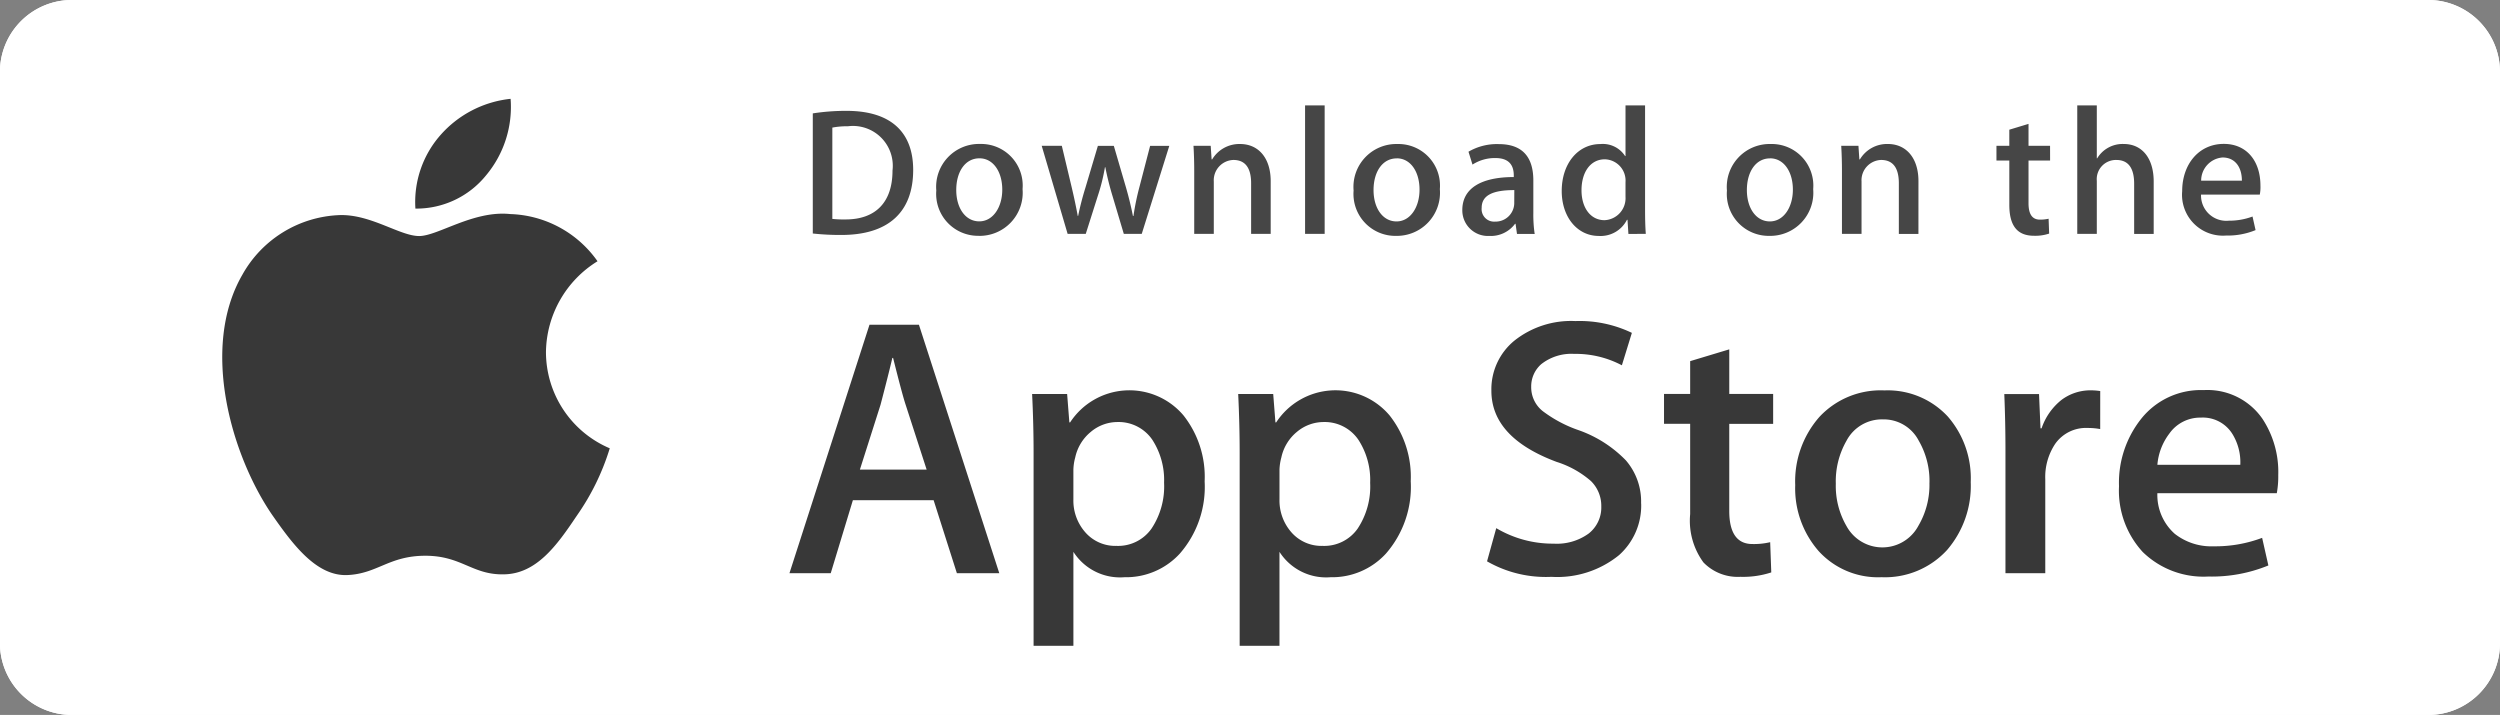
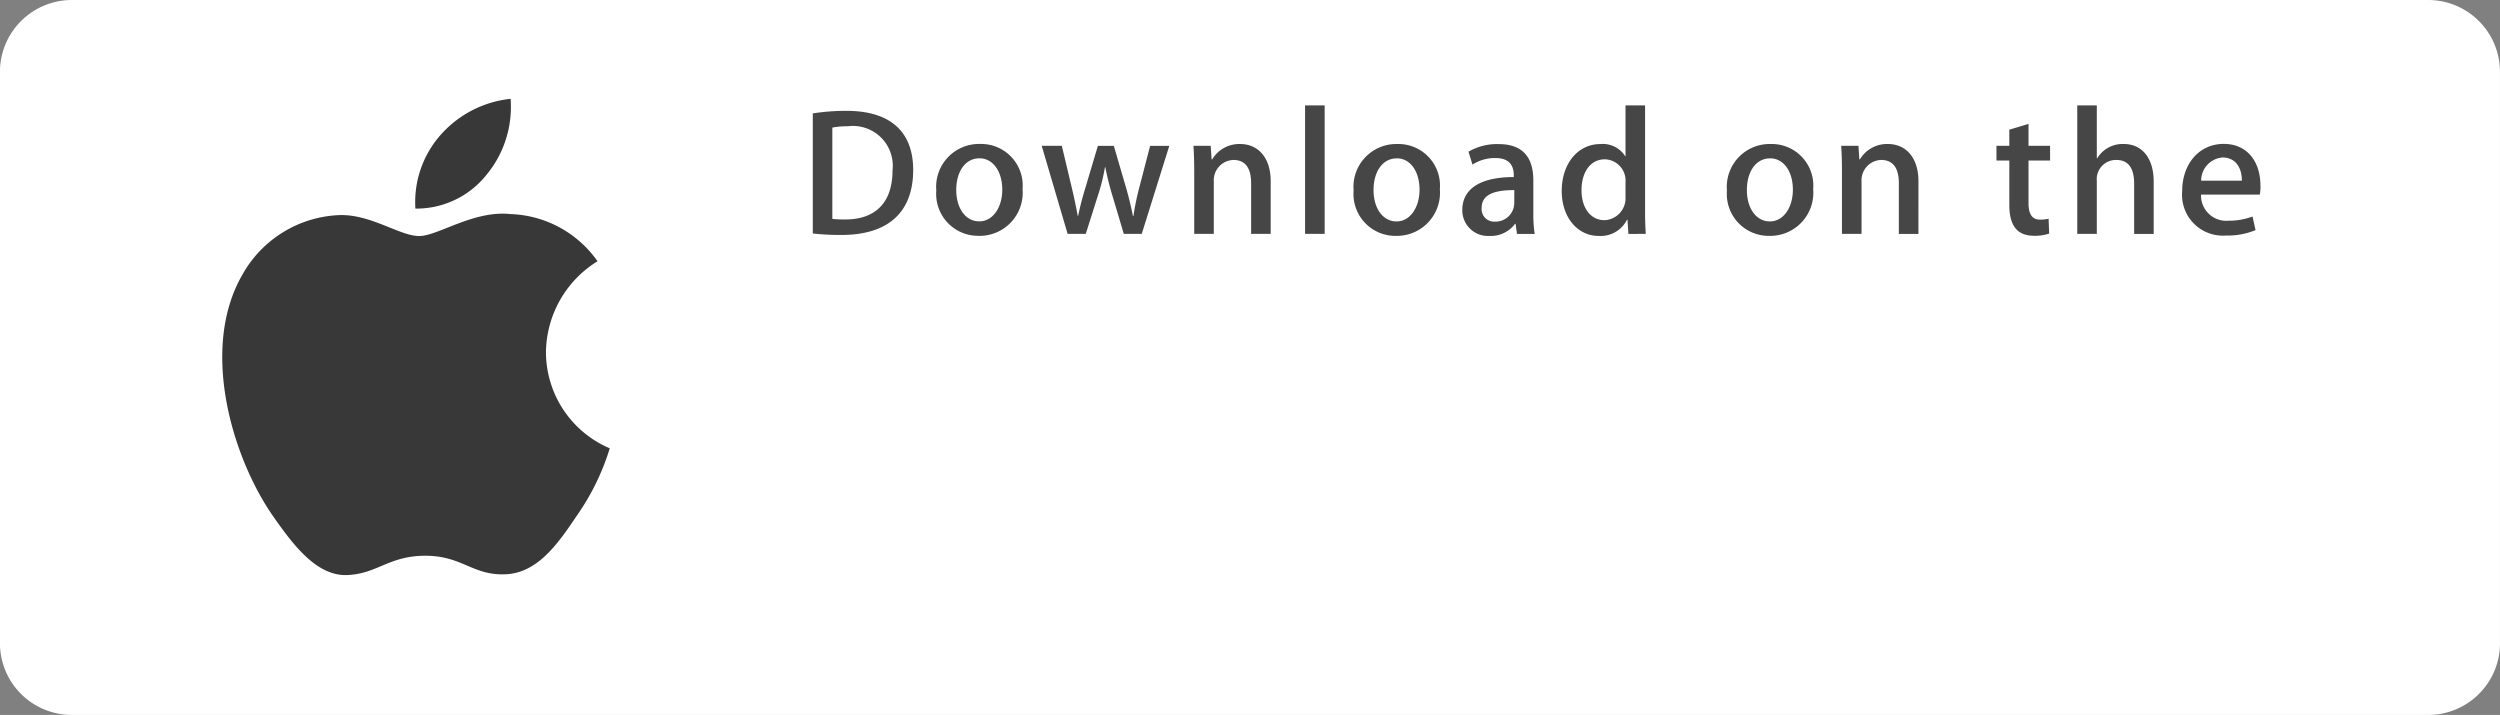
<svg xmlns="http://www.w3.org/2000/svg" id="apple" width="187.118" height="53.511" viewBox="0 0 187.118 53.511">
  <rect x="0" y="0" width="187.118" height="53.511" fill="#808080" stroke="none" />
-   <path id="Path_24756" data-name="Path 24756" d="M190.68,51.708a5.373,5.373,0,0,1-5.388,5.364H8.957a5.38,5.38,0,0,1-5.4-5.364V8.932a5.387,5.387,0,0,1,5.4-5.371H185.29a5.379,5.379,0,0,1,5.388,5.371V51.708Z" transform="translate(-3.562 -3.561)" fill="#fff" />
  <path id="Path_24758" data-name="Path 24758" d="M190.68,51.708a5.373,5.373,0,0,1-5.388,5.364H8.957a5.38,5.38,0,0,1-5.4-5.364V8.932a5.387,5.387,0,0,1,5.4-5.371H185.29a5.379,5.379,0,0,1,5.388,5.371V51.708Z" transform="translate(-3.562 -3.561)" fill="#fff" />
  <path id="Path_24759" data-name="Path 24759" d="M75.425,43.832a8.1,8.1,0,0,1,3.859-6.8A8.3,8.3,0,0,0,72.748,33.5c-2.749-.289-5.416,1.645-6.816,1.645-1.428,0-3.585-1.617-5.909-1.569A8.7,8.7,0,0,0,52.7,38.044c-3.167,5.482-.805,13.537,2.229,17.968,1.518,2.171,3.291,4.593,5.613,4.508,2.271-.092,3.12-1.446,5.86-1.446,2.716,0,3.512,1.446,5.88,1.392,2.438-.038,3.972-2.18,5.437-4.369A17.91,17.91,0,0,0,80.2,51.033,7.837,7.837,0,0,1,75.425,43.832ZM70.953,30.588a7.971,7.971,0,0,0,1.825-5.713,8.124,8.124,0,0,0-5.252,2.716,7.586,7.586,0,0,0-1.873,5.5A6.71,6.71,0,0,0,70.953,30.588Z" transform="translate(-34.561 -17.478)" fill="#383838" />
  <g id="Group_15880" data-name="Group 15880" transform="translate(59.091 24.03)">
-     <path id="Path_24761" data-name="Path 24761" d="M185.514,90.886H182.34L180.6,85.424h-6.043L172.9,90.886h-3.09L175.8,72.291h3.7Zm-5.437-7.753-1.572-4.856q-.249-.744-.938-3.5h-.056q-.277,1.186-.883,3.5l-1.546,4.856Zm20.808.884a7.591,7.591,0,0,1-1.859,5.406,5.451,5.451,0,0,1-4.134,1.766,4.139,4.139,0,0,1-3.83-1.9v7.035h-2.98V81.885q0-2.148-.11-4.407h2.621l.166,2.125h.056a5.3,5.3,0,0,1,8.485-.527,7.413,7.413,0,0,1,1.585,4.941Zm-3.036.109a5.527,5.527,0,0,0-.883-3.229,3.053,3.053,0,0,0-2.594-1.323,3.1,3.1,0,0,0-2,.731,3.389,3.389,0,0,0-1.173,1.918,3.891,3.891,0,0,0-.138.907v2.237a3.587,3.587,0,0,0,.9,2.47,2.979,2.979,0,0,0,2.331,1.007,3.054,3.054,0,0,0,2.621-1.3A5.706,5.706,0,0,0,197.85,84.126Zm18.462-.109a7.592,7.592,0,0,1-1.859,5.406,5.454,5.454,0,0,1-4.136,1.766,4.139,4.139,0,0,1-3.83-1.9v7.035h-2.98V81.885q0-2.148-.11-4.407h2.621l.166,2.125h.056a5.3,5.3,0,0,1,8.486-.527,7.42,7.42,0,0,1,1.585,4.941Zm-3.037.109a5.527,5.527,0,0,0-.885-3.229,3.048,3.048,0,0,0-2.591-1.323,3.112,3.112,0,0,0-2,.731,3.387,3.387,0,0,0-1.171,1.918,3.979,3.979,0,0,0-.14.907v2.237a3.6,3.6,0,0,0,.9,2.47,2.985,2.985,0,0,0,2.334,1.007,3.051,3.051,0,0,0,2.621-1.3A5.706,5.706,0,0,0,213.274,84.126Zm20.284,1.544a4.966,4.966,0,0,1-1.653,3.863,7.33,7.33,0,0,1-5.066,1.628A8.845,8.845,0,0,1,222.022,90l.689-2.483a8.291,8.291,0,0,0,4.3,1.16,4.062,4.062,0,0,0,2.621-.759,2.478,2.478,0,0,0,.941-2.026,2.6,2.6,0,0,0-.774-1.9,7.179,7.179,0,0,0-2.566-1.434q-4.885-1.821-4.886-5.326a4.7,4.7,0,0,1,1.725-3.752,6.821,6.821,0,0,1,4.568-1.463,9.028,9.028,0,0,1,4.222.883l-.748,2.428a7.384,7.384,0,0,0-3.574-.855,3.635,3.635,0,0,0-2.465.773,2.211,2.211,0,0,0-.748,1.685,2.277,2.277,0,0,0,.857,1.821,9.651,9.651,0,0,0,2.7,1.434,9.164,9.164,0,0,1,3.532,2.261,4.711,4.711,0,0,1,1.136,3.225Zm9.877-5.957h-3.284v6.51q0,2.484,1.739,2.482a5.236,5.236,0,0,0,1.324-.138l.082,2.262a6.753,6.753,0,0,1-2.317.33,3.572,3.572,0,0,1-2.76-1.077,5.282,5.282,0,0,1-.994-3.615V79.708h-1.957V77.472h1.957V75.017l2.927-.883v3.338h3.284v2.241Zm14.79,4.358a7.354,7.354,0,0,1-1.767,5.076,6.3,6.3,0,0,1-4.911,2.041,6,6,0,0,1-4.706-1.956,7.131,7.131,0,0,1-1.753-4.938,7.3,7.3,0,0,1,1.807-5.1,6.265,6.265,0,0,1,4.872-1.987,6.129,6.129,0,0,1,4.745,1.959A7.038,7.038,0,0,1,258.225,84.072Zm-3.089.068a6,6,0,0,0-.8-3.163,2.95,2.95,0,0,0-2.678-1.6,2.992,2.992,0,0,0-2.732,1.6,6.1,6.1,0,0,0-.8,3.219,5.985,5.985,0,0,0,.8,3.165,3.056,3.056,0,0,0,5.385-.027,6.027,6.027,0,0,0,.823-3.194ZM267.915,80.1a5.187,5.187,0,0,0-.939-.082,2.813,2.813,0,0,0-2.429,1.188,4.473,4.473,0,0,0-.743,2.648v7.035h-2.98V81.7q0-2.111-.087-4.221h2.6l.109,2.565h.082a4.6,4.6,0,0,1,1.49-2.125,3.6,3.6,0,0,1,2.154-.718,4.785,4.785,0,0,1,.745.054Zm13.327,3.45a6.99,6.99,0,0,1-.109,1.351h-8.939a3.888,3.888,0,0,0,1.3,3.038,4.436,4.436,0,0,0,2.924.936,9.89,9.89,0,0,0,3.617-.633l.467,2.067a11.185,11.185,0,0,1-4.5.829,6.519,6.519,0,0,1-4.9-1.833,6.777,6.777,0,0,1-1.779-4.924,7.679,7.679,0,0,1,1.658-5.047,5.711,5.711,0,0,1,4.689-2.15,5,5,0,0,1,4.39,2.15A7.235,7.235,0,0,1,281.242,83.548Zm-2.841-.773a4.032,4.032,0,0,0-.579-2.29,2.6,2.6,0,0,0-2.373-1.244,2.825,2.825,0,0,0-2.372,1.214,4.449,4.449,0,0,0-.882,2.317Z" transform="translate(-169.812 -72.016)" fill="#383838" />
-   </g>
+     </g>
  <g id="Group_15881" data-name="Group 15881" transform="translate(60.835 7.891)">
    <path id="Path_24762" data-name="Path 24762" d="M176.949,35.914a19.031,19.031,0,0,1-2.143-.109v-8.99a16.225,16.225,0,0,1,2.523-.19c3.417,0,4.991,1.681,4.991,4.421C182.32,34.206,180.461,35.914,176.949,35.914Zm.5-8.136a5.979,5.979,0,0,0-1.18.1v6.834a7.735,7.735,0,0,0,.99.041c2.239,0,3.514-1.274,3.514-3.661A2.982,2.982,0,0,0,177.449,27.777Zm9.775,8.2a3.137,3.137,0,0,1-3.174-3.39,3.21,3.21,0,0,1,3.283-3.485,3.112,3.112,0,0,1,3.174,3.377A3.229,3.229,0,0,1,187.224,35.982Zm.056-5.8c-1.058,0-1.736.989-1.736,2.373,0,1.357.692,2.346,1.722,2.346s1.722-1.058,1.722-2.374c0-1.341-.678-2.345-1.708-2.345Zm14.21-.935-2.062,6.59h-1.343l-.854-2.862a21.7,21.7,0,0,1-.53-2.128h-.028a14.262,14.262,0,0,1-.528,2.128l-.908,2.862H193.88l-1.94-6.59h1.505l.746,3.133q.264,1.119.447,2.115h.028a21.7,21.7,0,0,1,.542-2.1l.936-3.145h1.194l.9,3.078c.217.746.393,1.478.53,2.17h.039a18.968,18.968,0,0,1,.447-2.17l.8-3.078h1.438Zm7.589,6.59h-1.465V32.049c0-1.165-.447-1.749-1.329-1.749a1.521,1.521,0,0,0-1.465,1.614v3.919h-1.465V31.126c0-.583-.014-1.207-.055-1.885h1.289l.068,1.017h.041a2.368,2.368,0,0,1,2.089-1.151c1.384,0,2.292,1.058,2.292,2.779Zm4.039,0h-1.466V26.219h1.466Zm5.34.15a3.137,3.137,0,0,1-3.174-3.39,3.209,3.209,0,0,1,3.282-3.485,3.111,3.111,0,0,1,3.174,3.377A3.228,3.228,0,0,1,218.459,35.982Zm.055-5.8c-1.058,0-1.736.989-1.736,2.373,0,1.357.693,2.346,1.72,2.346s1.722-1.058,1.722-2.374C220.222,31.181,219.545,30.178,218.514,30.178Zm9,5.655-.106-.759h-.039a2.251,2.251,0,0,1-1.927.908,1.916,1.916,0,0,1-2.02-1.939c0-1.626,1.41-2.468,3.852-2.468v-.122c0-.868-.46-1.3-1.368-1.3a3.085,3.085,0,0,0-1.722.489l-.3-.963a4.214,4.214,0,0,1,2.263-.57c1.722,0,2.591.908,2.591,2.726v2.427a9.954,9.954,0,0,0,.1,1.573Zm-.2-3.282c-1.627,0-2.443.394-2.443,1.329a.934.934,0,0,0,1,1.03,1.4,1.4,0,0,0,1.438-1.341Zm8.54,3.282-.068-1.058h-.041a2.21,2.21,0,0,1-2.116,1.207c-1.589,0-2.766-1.4-2.766-3.363,0-2.061,1.22-3.513,2.886-3.513a1.981,1.981,0,0,1,1.859.9h.029V26.219H237.1v7.837c0,.637.015,1.234.054,1.776Zm-.217-3.877a1.594,1.594,0,0,0-1.543-1.709c-1.086,0-1.75.963-1.75,2.318,0,1.329.689,2.238,1.721,2.238a1.645,1.645,0,0,0,1.572-1.749ZM246.4,35.982a3.136,3.136,0,0,1-3.173-3.39,3.209,3.209,0,0,1,3.282-3.485,3.111,3.111,0,0,1,3.174,3.377A3.227,3.227,0,0,1,246.4,35.982Zm.054-5.8c-1.057,0-1.734.989-1.734,2.373,0,1.357.692,2.346,1.721,2.346s1.722-1.058,1.722-2.374C248.165,31.181,247.487,30.178,246.454,30.178Zm11.106,5.655h-1.466V32.049c0-1.165-.447-1.749-1.329-1.749a1.52,1.52,0,0,0-1.463,1.614v3.919h-1.466V31.126c0-.583-.014-1.207-.055-1.885h1.289l.069,1.017h.041a2.367,2.367,0,0,1,2.088-1.153c1.384,0,2.294,1.058,2.294,2.779Zm9.855-5.491H265.8v3.2c0,.815.282,1.221.853,1.221a2.886,2.886,0,0,0,.65-.068l.041,1.112a3.245,3.245,0,0,1-1.136.163c-1.154,0-1.845-.637-1.845-2.306V30.341H263.4v-1.1h.962V28.036L265.8,27.6v1.64h1.612Zm7.754,5.491h-1.463V32.077c0-1.179-.446-1.776-1.329-1.776a1.436,1.436,0,0,0-1.466,1.559v3.972h-1.463V26.219h1.463v3.958h.029a2.222,2.222,0,0,1,1.982-1.072c1.395,0,2.247,1.084,2.247,2.807Zm7.944-2.943h-4.4a1.891,1.891,0,0,0,2.077,1.952,4.951,4.951,0,0,0,1.776-.312l.228,1.017a5.5,5.5,0,0,1-2.211.407,3.059,3.059,0,0,1-3.282-3.321c0-2.02,1.25-3.539,3.117-3.539,1.684,0,2.741,1.248,2.741,3.133a2.822,2.822,0,0,1-.05.664Zm-1.343-1.044c0-1.017-.513-1.735-1.449-1.735a1.737,1.737,0,0,0-1.6,1.735h3.051Z" transform="translate(-174.806 -26.219)" fill="#464646" />
  </g>
</svg>